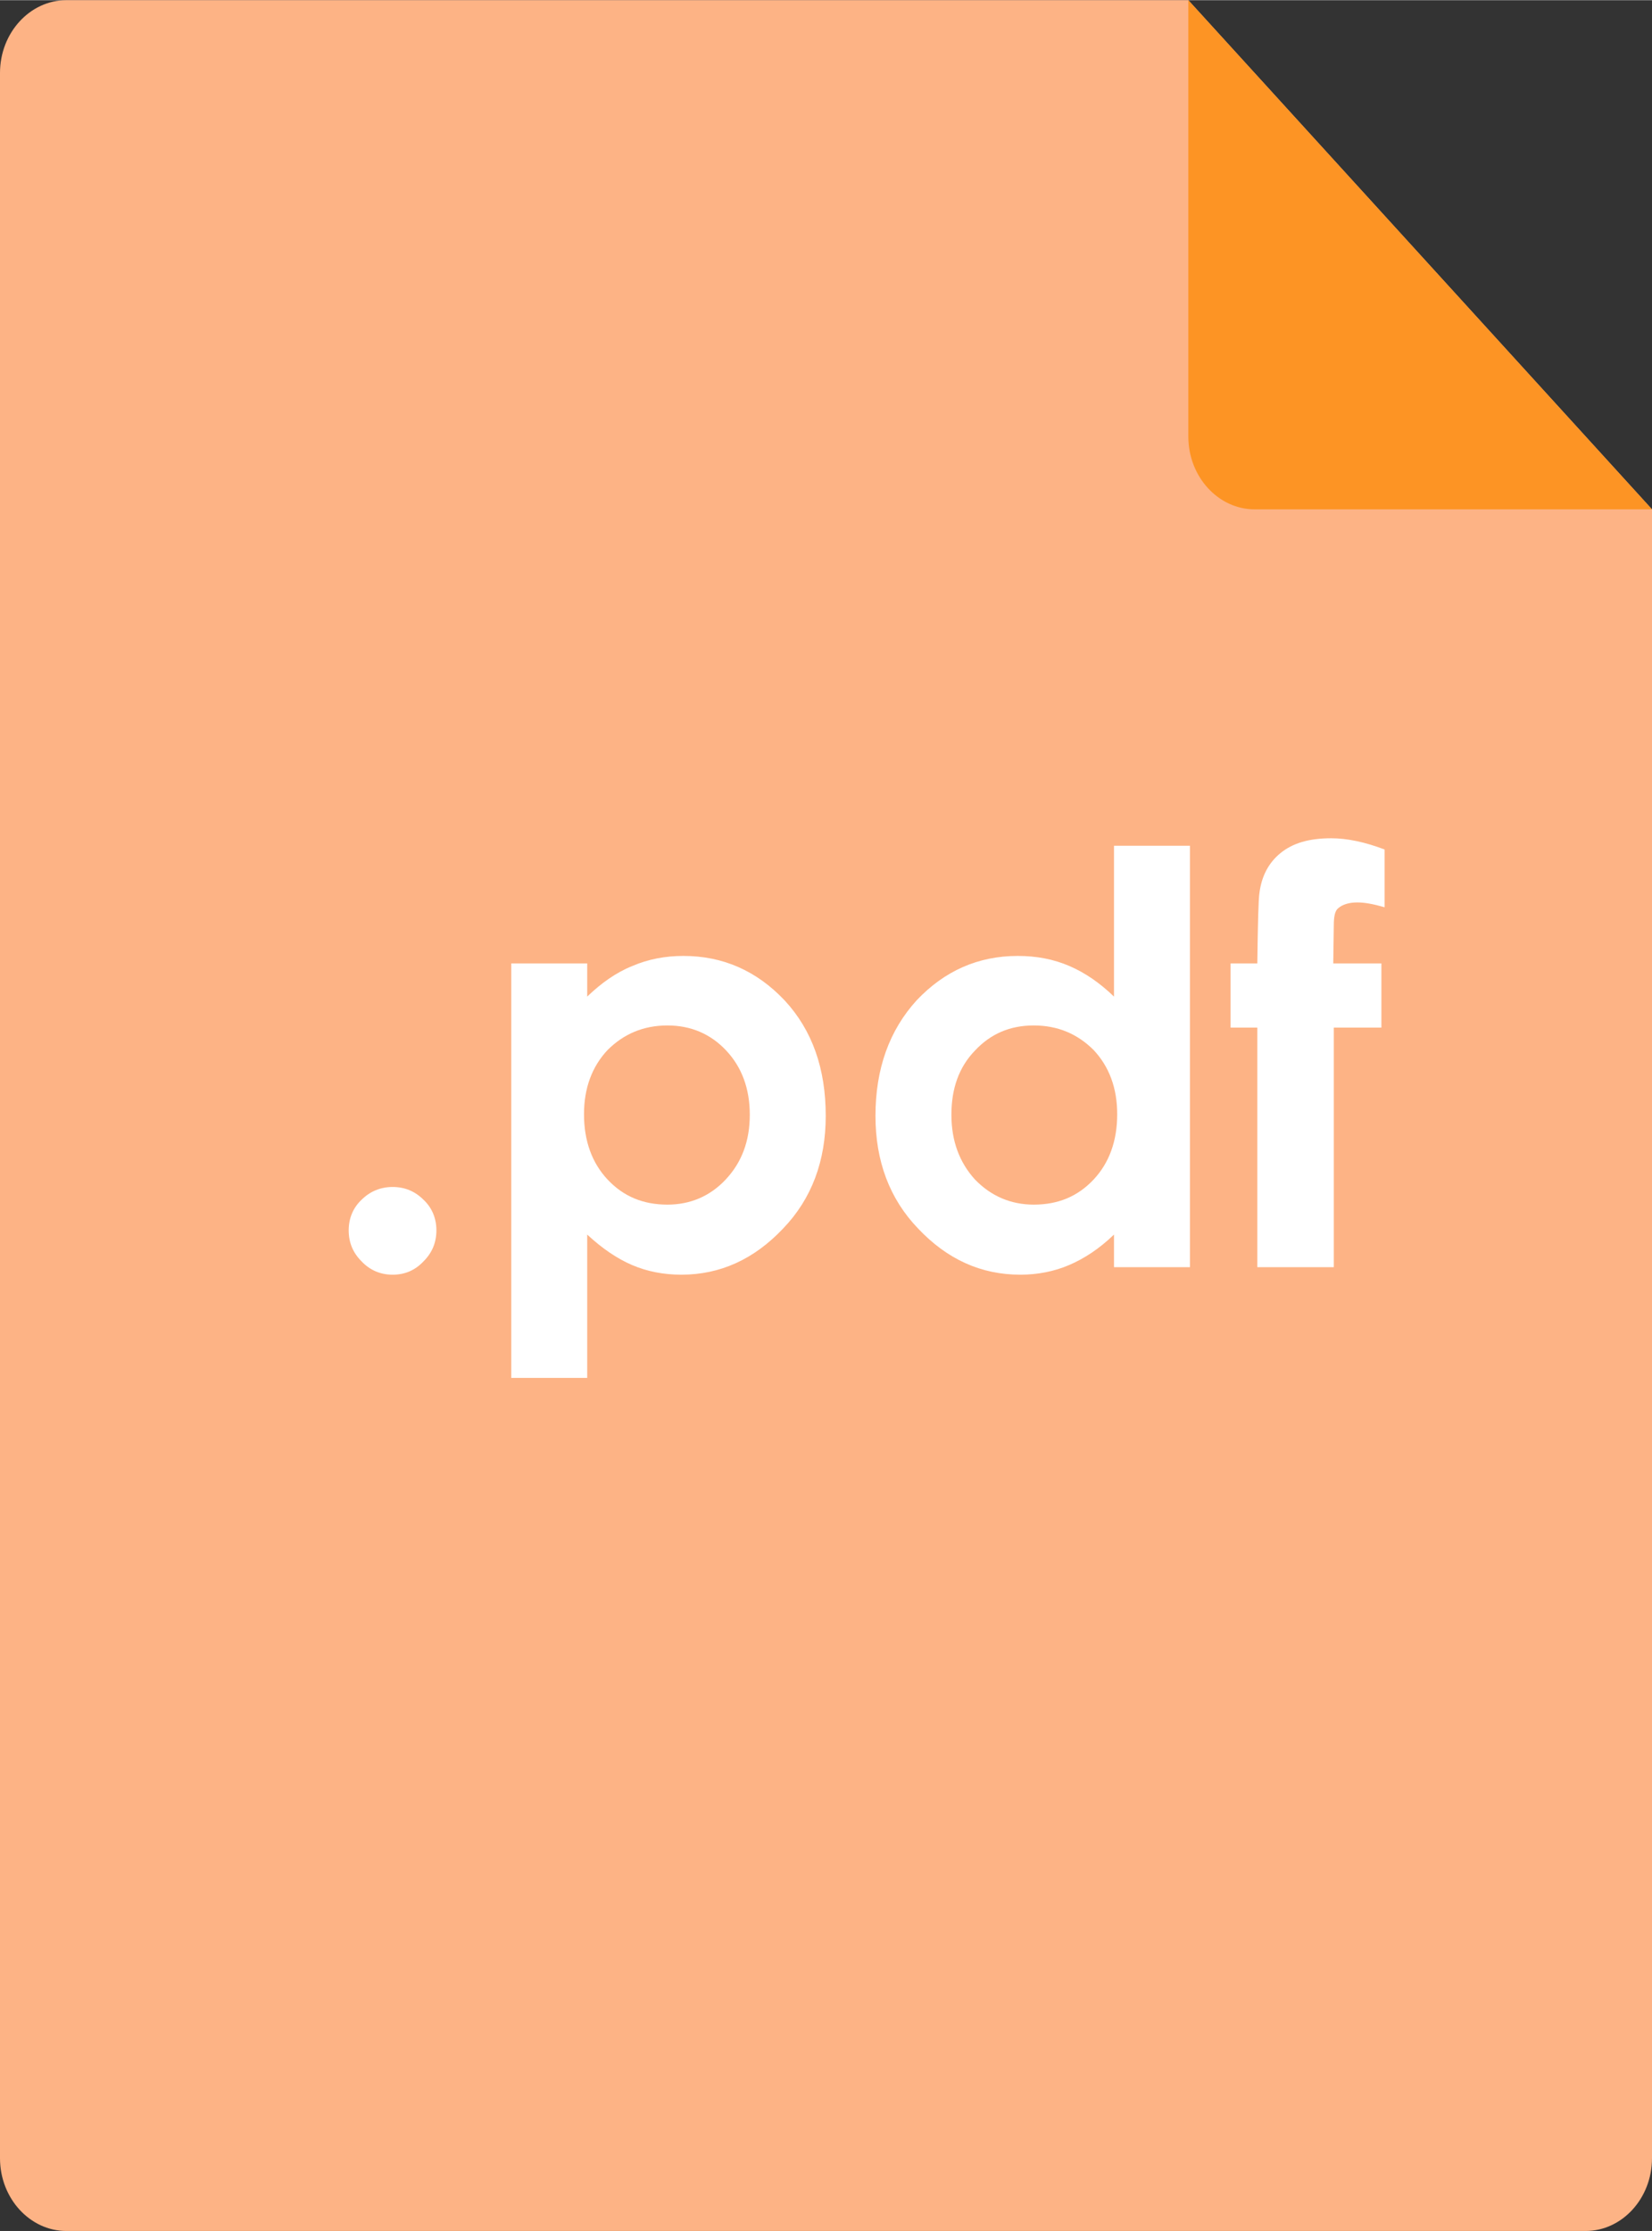
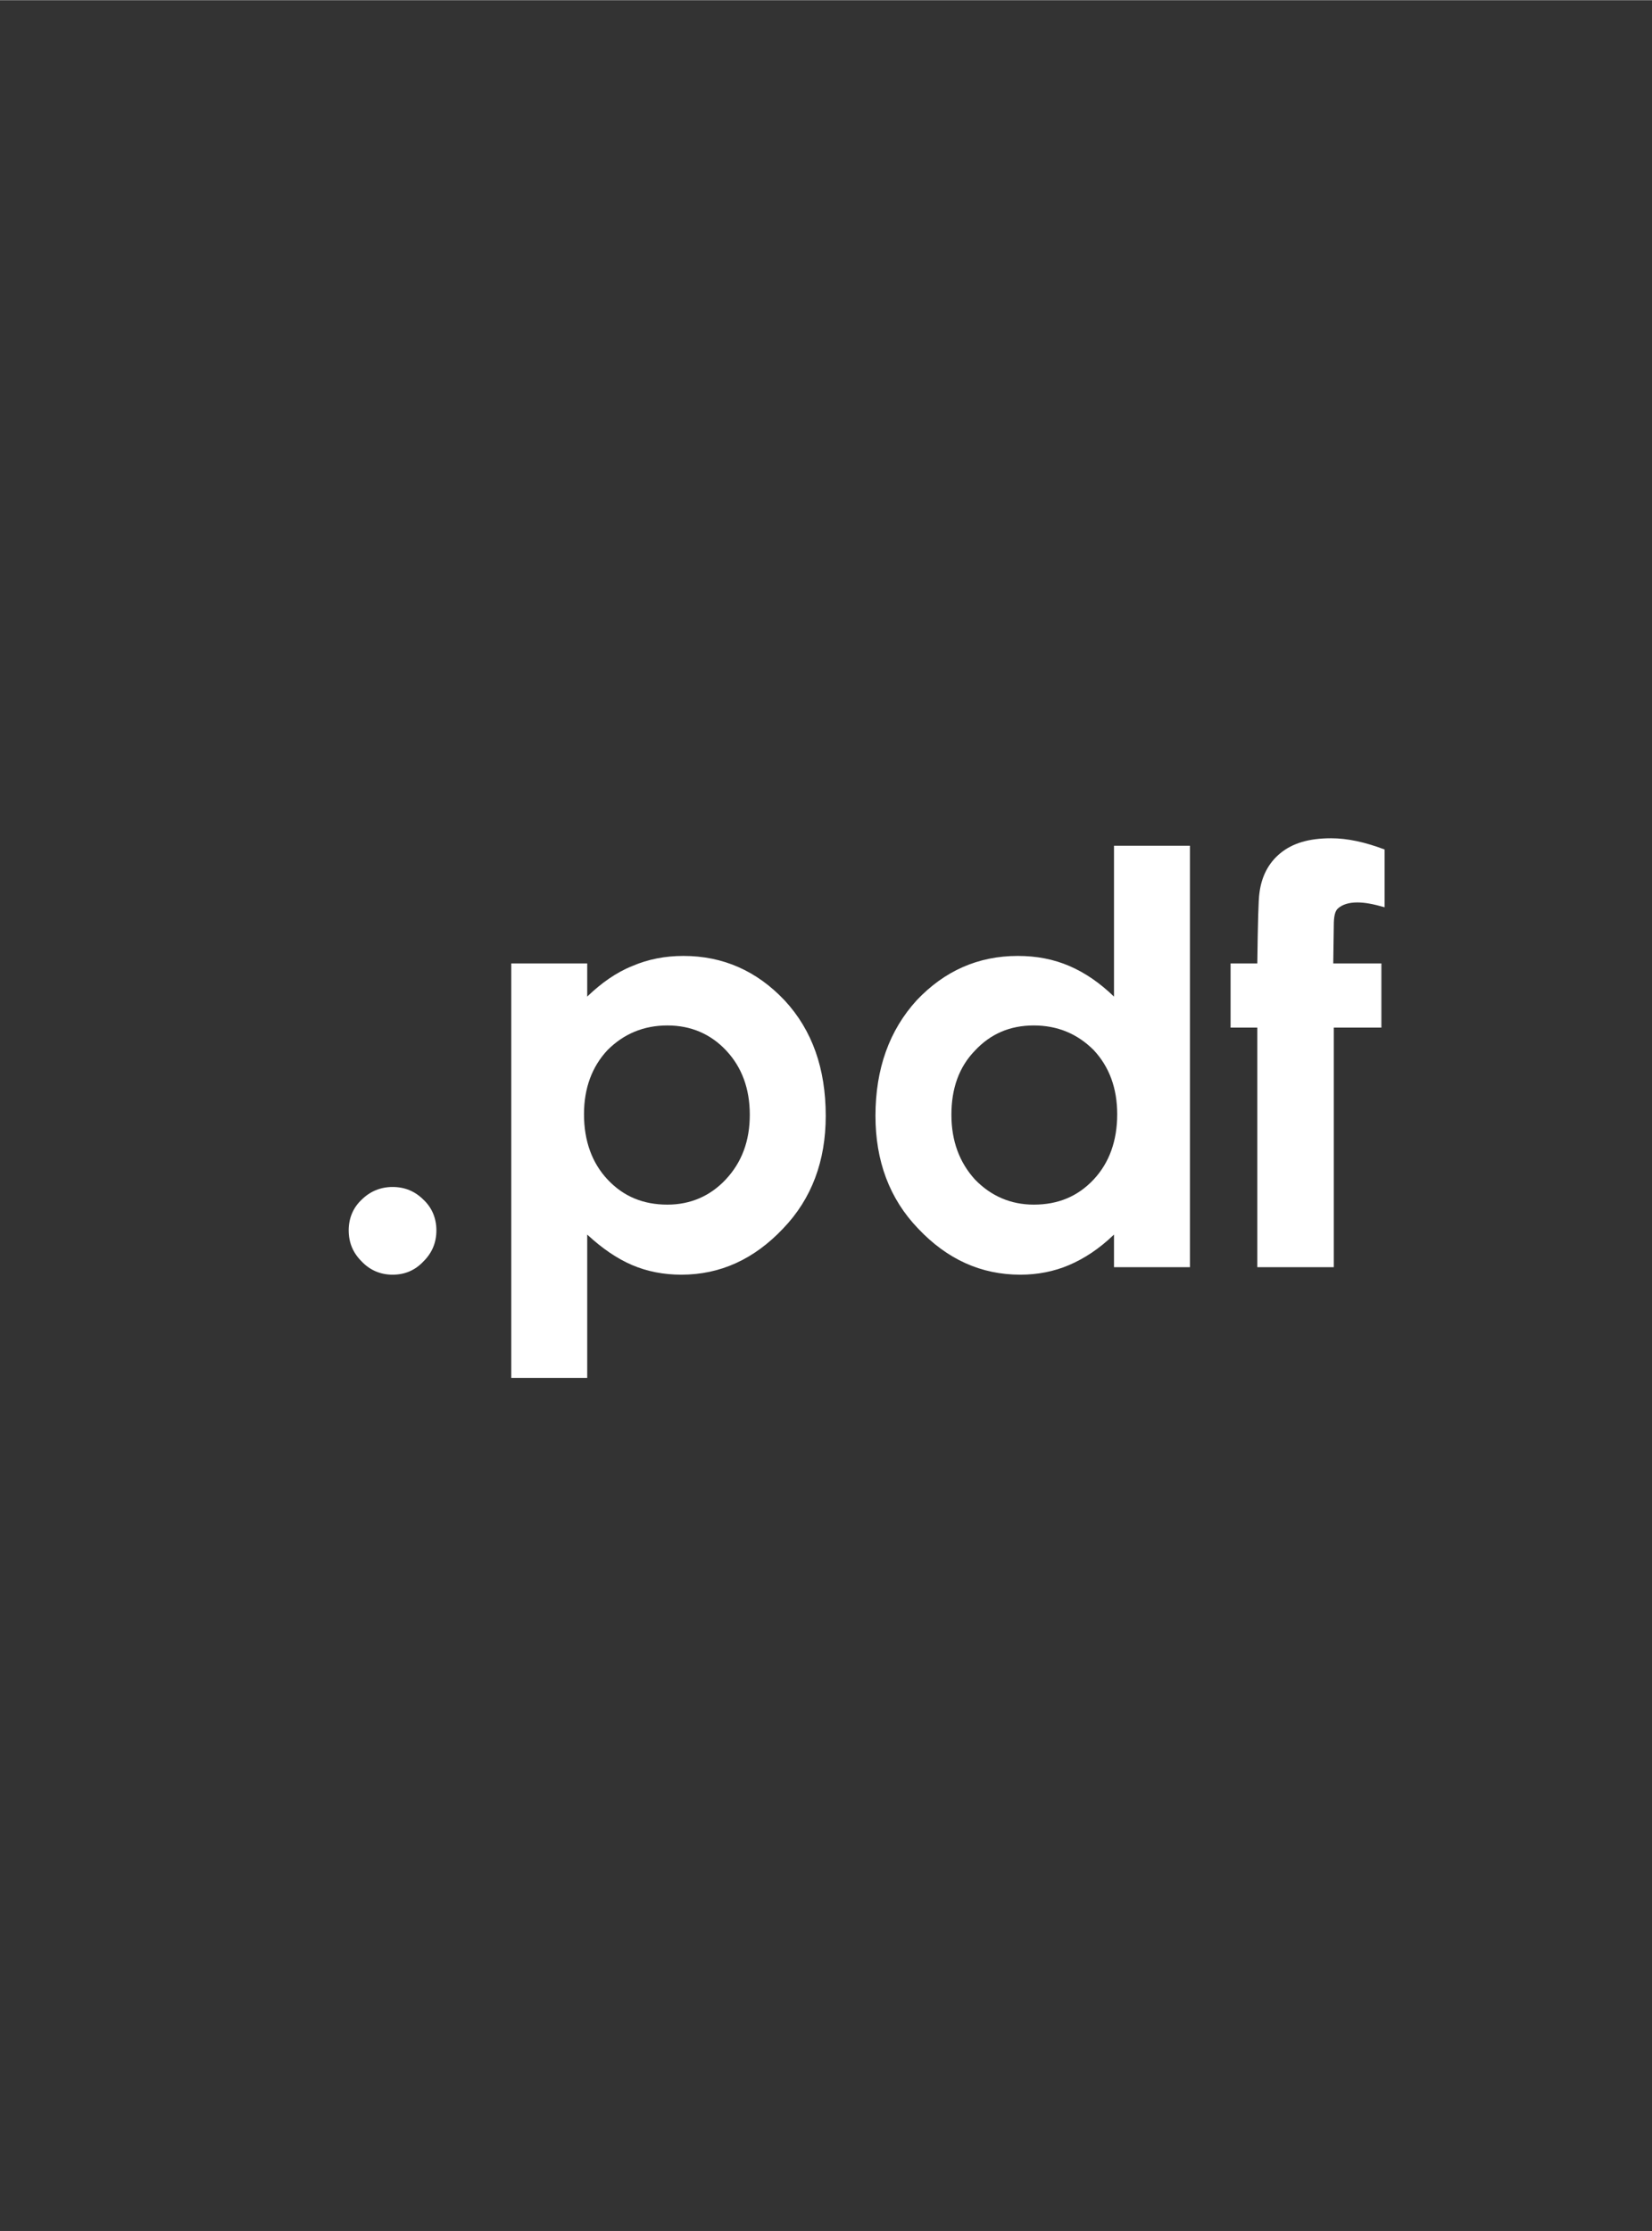
<svg xmlns="http://www.w3.org/2000/svg" width="17.672mm" height="23.866mm" clip-rule="evenodd" fill-rule="evenodd" image-rendering="optimizeQuality" shape-rendering="geometricPrecision" text-rendering="geometricPrecision" version="1.0" viewBox="0 0 3089 4171" id="svg3">
  <rect x="0" y="0" width="3089" height="4171" fill="#333333" stroke="none" />
  <defs id="defs1">
    <style type="text/css" id="style1">
   
    .fil1 {fill:#FF6666}
    .fil0 {fill:#FF9999}
    .fil2 {fill:white;fill-rule:nonzero}
   
  </style>
  </defs>
-   <path class="fil0" d="m124 0h2098l867 952v3083c0 75-56 136-124 136h-2841c-68 0-124-61-124-136v-3899c0-75 56-136 124-136z" id="path1" style="fill:#fdb385;fill-opacity:1" />
-   <path class="fil1" d="m3089 952h-743c-68 0-124-61-124-136v-816l867 952z" id="path2" style="fill:#fd9424;fill-opacity:1" />
  <path class="fil2" d="m734 2219c23 0 42 8 58 24 16 15 24 35 24 57 0 23-8 42-24 58-16 17-35 25-58 25-22 0-42-8-58-25-16-16-24-35-24-58 0-22 8-42 24-57 16-16 36-24 58-24zm364-418v62c26-25 54-45 84-57 30-13 62-19 96-19 74 0 137 28 189 83 52 56 77 128 77 216 0 84-26 155-80 211-54 57-117 86-190 86-33 0-64-6-92-18s-56-31-84-57v268h-142v-775h142zm150 116c-45 0-82 16-112 46-29 31-44 71-44 120 0 50 15 91 44 122 30 32 67 47 112 47 43 0 80-16 109-47 30-32 45-72 45-121s-15-89-44-120-66-47-110-47zm835-336h142v788h-142v-61c-28 27-56 45-84 57s-59 18-91 18c-74 0-137-29-191-86-54-56-80-127-80-211 0-88 26-160 77-216 52-55 115-83 189-83 35 0 67 6 97 19s57 32 83 57v-282zm-150 336c-45 0-81 16-110 47-30 31-44 71-44 120s15 89 44 121c30 31 67 47 110 47 45 0 82-15 112-47 29-31 44-72 44-122 0-49-15-89-44-120-30-30-67-46-112-46zm368-116h50c1-75 2-119 4-132 4-31 17-56 39-74 23-19 54-28 95-28 30 0 63 7 100 21v108c-21-6-37-9-51-9-16 0-28 4-36 11-6 5-8 16-8 32l-1 71h90v120h-89v448h-143v-448h-50v-120z" id="path3" />
</svg>